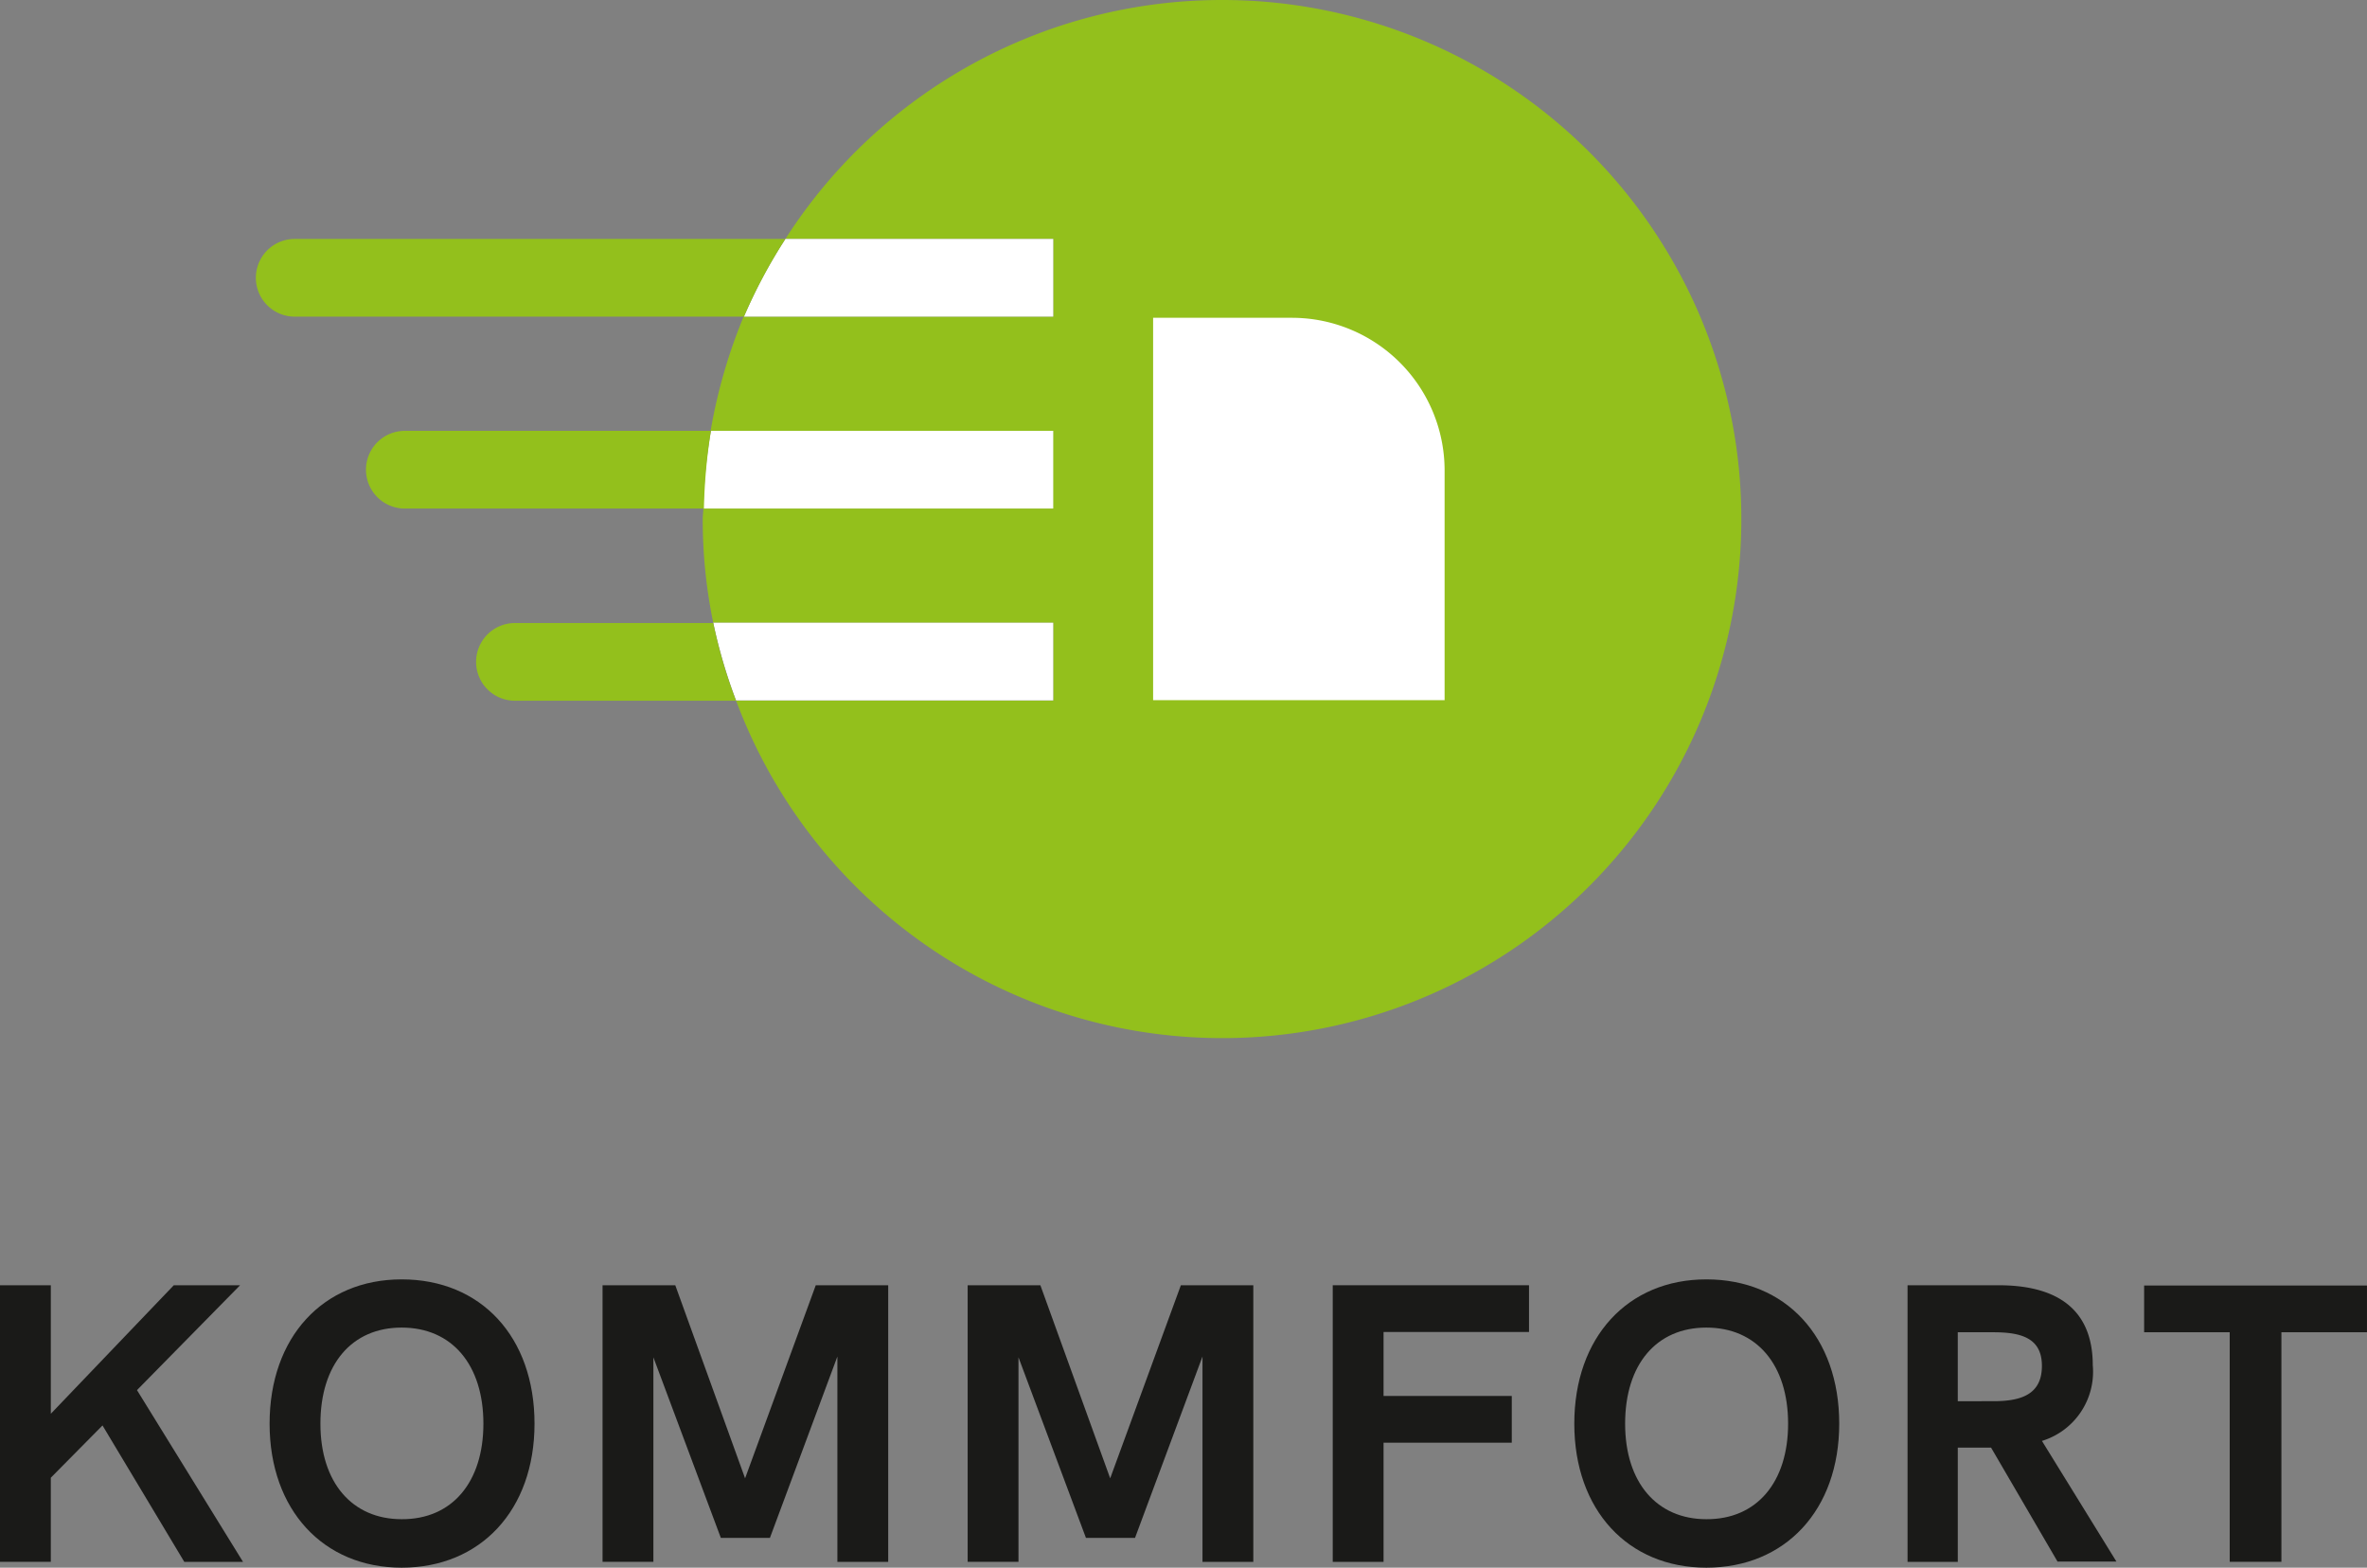
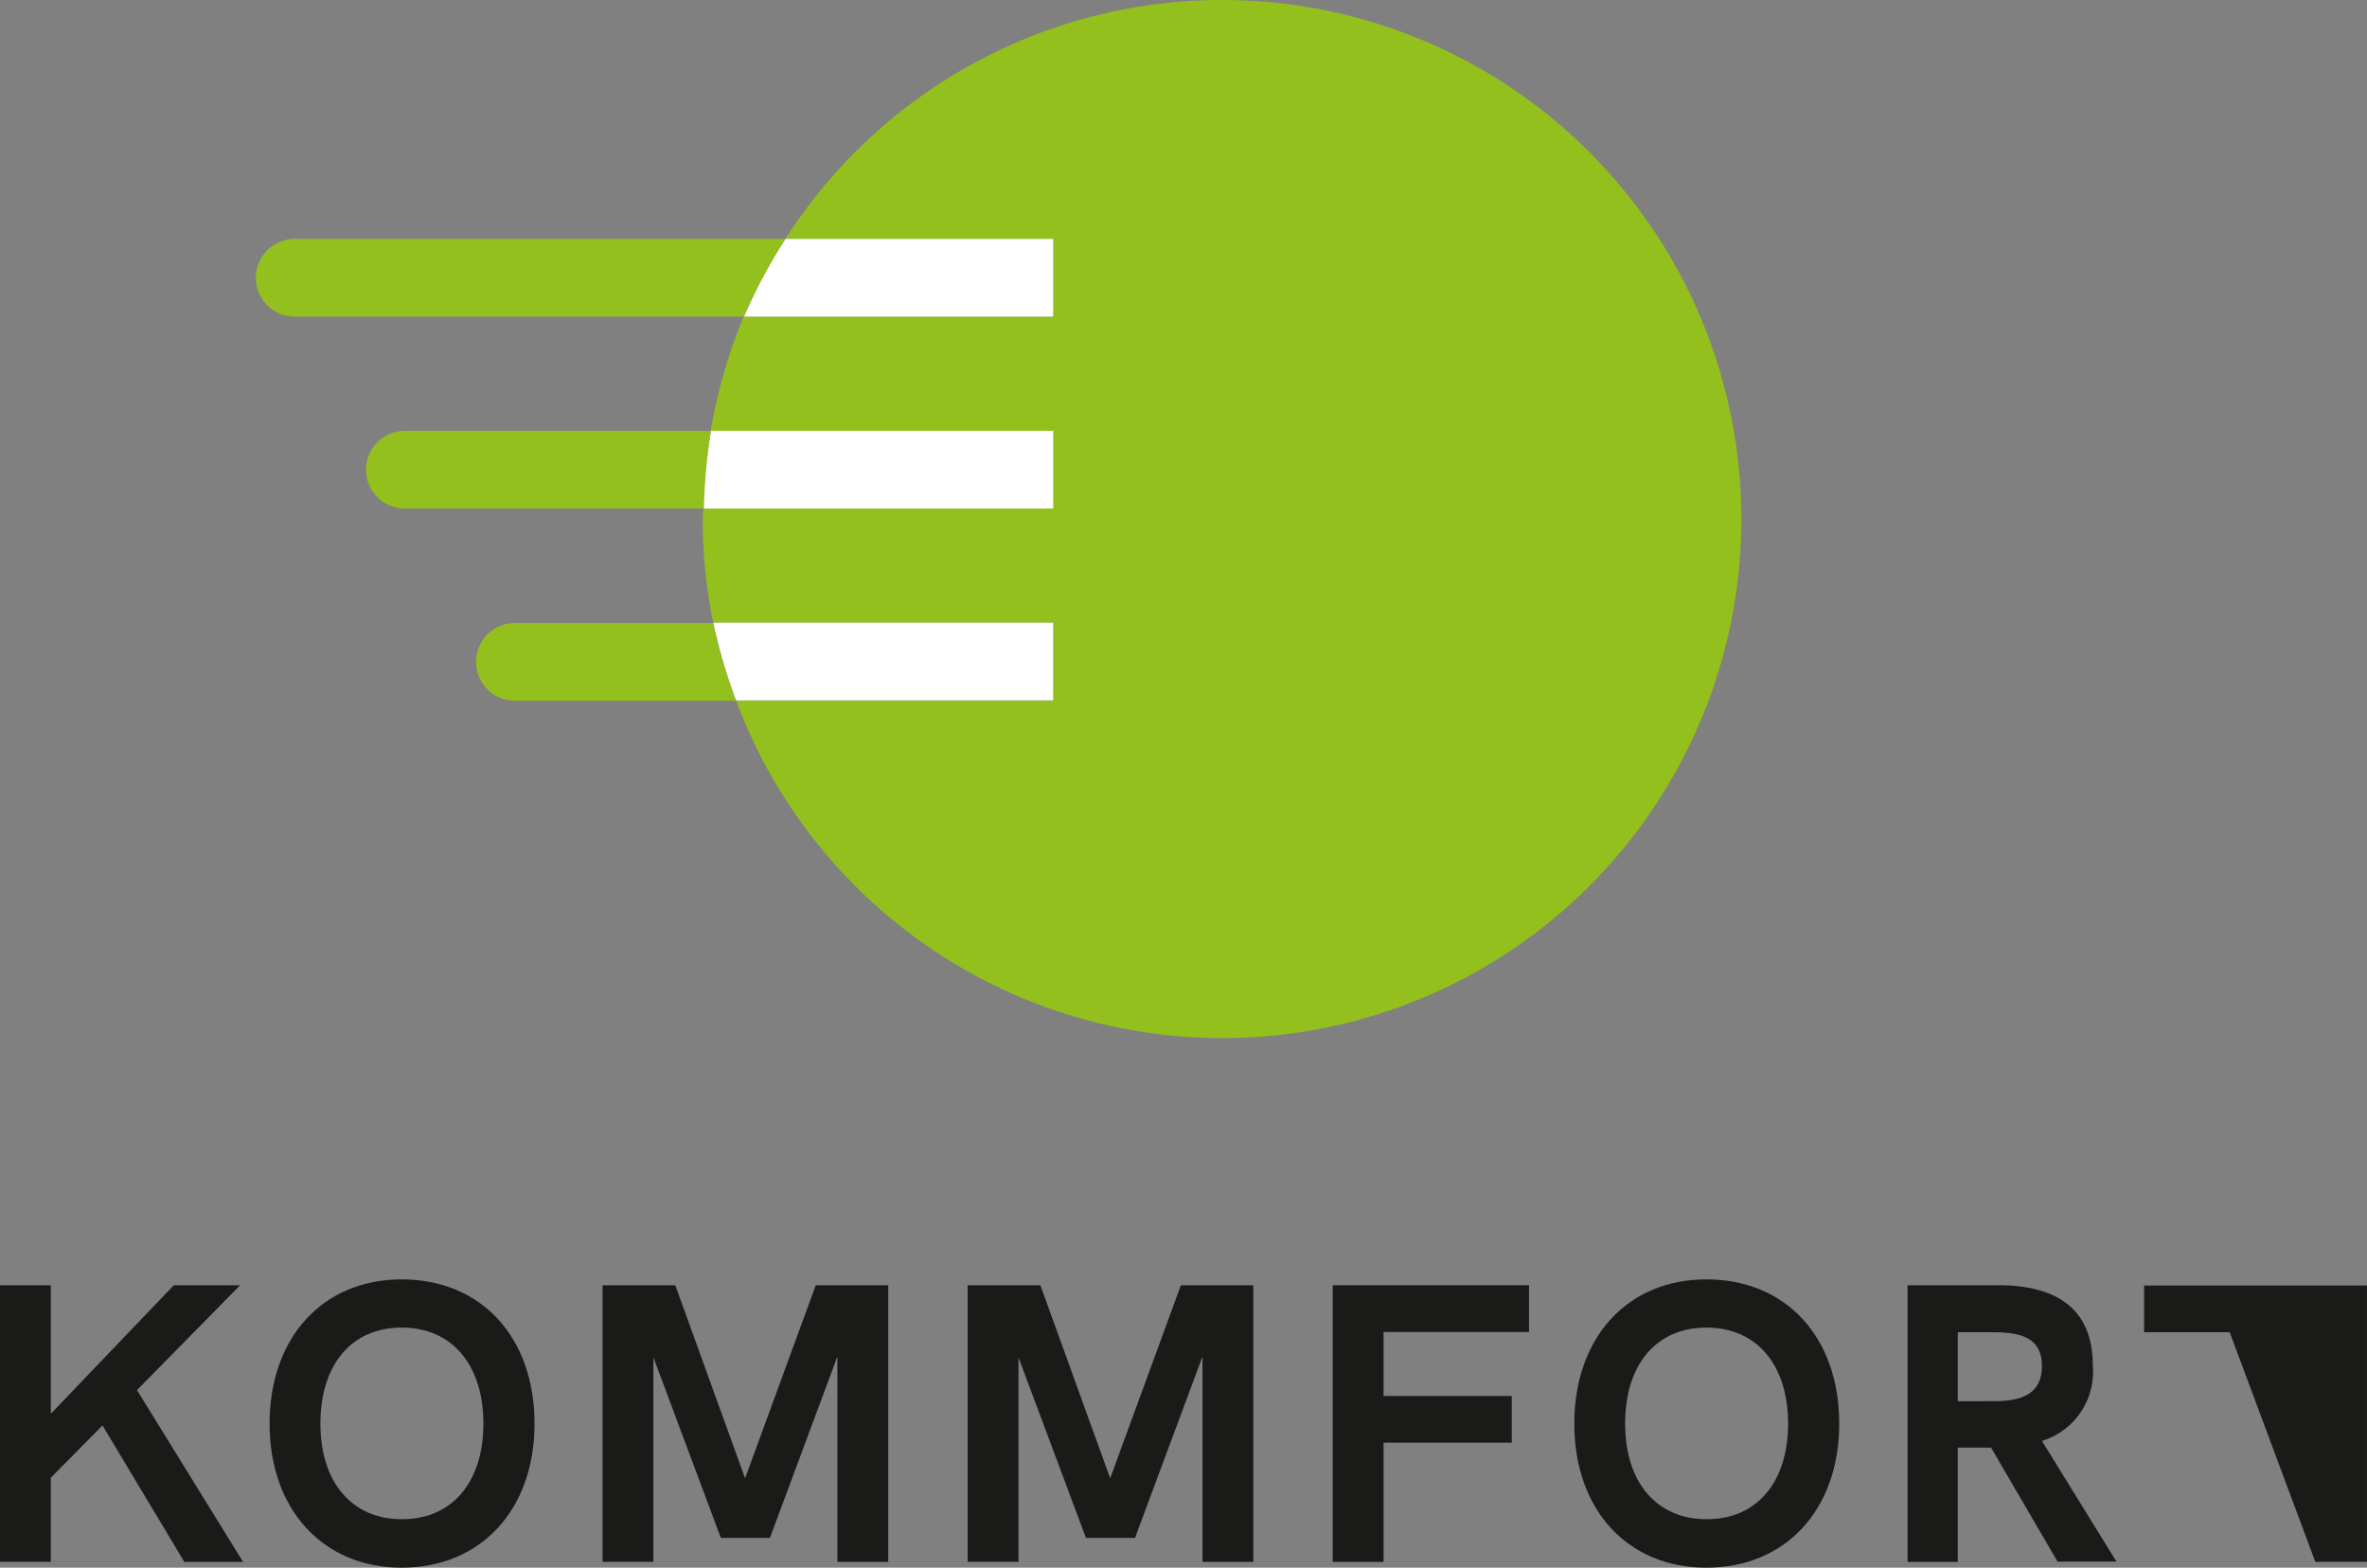
<svg xmlns="http://www.w3.org/2000/svg" id="Logo" width="137.941" height="91.354" viewBox="0 0 137.941 91.354">
  <rect x="0" y="0" width="137.941" height="91.354" fill="#808080" stroke="none" />
  <g id="Gruppe_1" data-name="Gruppe 1" transform="translate(40.953)">
    <path id="Pfad_1" data-name="Pfad 1" d="M448.064,177.3a30.191,30.191,0,0,0-25.447,13.923h15.609v4.528H420.183a31.183,31.183,0,0,0-1.923,6.655h19.949v4.528H417.834c0,.2-.034.408-.034.613a29.583,29.583,0,0,0,.613,6.043h19.813v4.528H419.74A30.247,30.247,0,1,0,448.064,177.3Z" transform="translate(-417.8 -177.3)" fill="#93c01c" />
    <path id="Pfad_2" data-name="Pfad 2" d="M438.392,324.8H418.443a30.679,30.679,0,0,0-.443,4.528h20.392Z" transform="translate(-417.966 -299.694)" fill="#fff" />
    <path id="Pfad_3" data-name="Pfad 3" d="M441.213,390.5H421.4a30.829,30.829,0,0,0,1.328,4.528h18.485Z" transform="translate(-420.787 -354.211)" fill="#fff" />
  </g>
  <g id="Gruppe_2" data-name="Gruppe 2" transform="translate(14.911 13.924)">
    <path id="Pfad_4" data-name="Pfad 4" d="M434.317,259.1a29.579,29.579,0,0,0-2.417,4.528h18.026V259.1Z" transform="translate(-403.457 -259.1)" fill="#fff" />
    <path id="Pfad_5" data-name="Pfad 5" d="M267.064,259.1a2.264,2.264,0,0,0,0,4.528h26.179a31.15,31.15,0,0,1,2.417-4.528Z" transform="translate(-264.8 -259.1)" fill="#93c01c" />
  </g>
  <path id="Pfad_6" data-name="Pfad 6" d="M304.764,324.8a2.264,2.264,0,1,0,0,4.528h17.43a32.667,32.667,0,0,1,.409-4.528Z" transform="translate(-281.172 -299.693)" fill="#93c01c" />
  <path id="Pfad_7" data-name="Pfad 7" d="M355.349,395.128a29.422,29.422,0,0,1-1.328-4.528H342.464a2.264,2.264,0,0,0,0,4.528h12.885Z" transform="translate(-312.455 -354.294)" fill="#93c01c" />
-   <path id="Pfad_8" data-name="Pfad 8" d="M580.119,286.1H572v22.281h16.987v-13.4h0A8.9,8.9,0,0,0,580.119,286.1Z" transform="translate(-504.8 -267.581)" fill="#fff" />
  <g id="Gruppe_3" data-name="Gruppe 3" transform="translate(0 74.554)">
    <path id="Pfad_9" data-name="Pfad 9" d="M187.94,633.419l-4.766-7.949-3.013,3.047v4.9H177.2V617.3h2.962v7.489l7.166-7.489h3.864l-6.009,6.111,6.179,10.008Z" transform="translate(-177.2 -616.959)" fill="#1a1a18" />
    <path id="Pfad_10" data-name="Pfad 10" d="M269.5,623.708c0-5.038,3.115-8.409,7.694-8.409,4.63,0,7.745,3.353,7.745,8.409,0,5.038-3.149,8.391-7.745,8.391C272.632,632.1,269.5,628.73,269.5,623.708Zm12.46,0c0-3.421-1.821-5.6-4.766-5.6-2.894,0-4.732,2.128-4.732,5.6,0,3.438,1.855,5.566,4.732,5.566C280.138,629.291,281.96,627.113,281.96,623.708Z" transform="translate(-253.789 -615.3)" fill="#1a1a18" />
    <path id="Pfad_11" data-name="Pfad 11" d="M400.147,617.3v16.119h-2.962V621.453l-3.932,10.57h-2.86L386.462,621.5v11.915H383.5V617.3h4.238l4.068,11.251,4.119-11.251Z" transform="translate(-348.385 -616.959)" fill="#1a1a18" />
    <path id="Pfad_12" data-name="Pfad 12" d="M525.147,617.3v16.119h-2.962V621.453l-3.932,10.57h-2.86L511.462,621.5v11.915H508.5V617.3h4.238l4.068,11.251,4.119-11.251Z" transform="translate(-452.108 -616.959)" fill="#1a1a18" />
    <path id="Pfad_13" data-name="Pfad 13" d="M633.5,617.3h11.438v2.724h-8.477v3.728h7.472v2.723h-7.472v6.945H633.5Z" transform="translate(-555.832 -616.959)" fill="#1a1a18" />
    <path id="Pfad_14" data-name="Pfad 14" d="M716.2,623.708c0-5.038,3.115-8.409,7.694-8.409,4.63,0,7.745,3.353,7.745,8.409,0,5.038-3.149,8.391-7.745,8.391C719.315,632.1,716.2,628.73,716.2,623.708Zm12.46,0c0-3.421-1.821-5.6-4.766-5.6-2.894,0-4.732,2.128-4.732,5.6,0,3.438,1.855,5.566,4.732,5.566C726.838,629.291,728.66,627.113,728.66,623.708Z" transform="translate(-624.455 -615.3)" fill="#1a1a18" />
    <path id="Pfad_15" data-name="Pfad 15" d="M839.049,633.419l-3.881-6.655h-1.94v6.655H830.3V617.3h5.294c3.881,0,5.5,1.787,5.5,4.664a4.215,4.215,0,0,1-2.962,4.408l4.34,7.03h-3.421Zm-3.745-9.362c1.617,0,2.826-.391,2.826-2.059,0-1.634-1.226-1.958-2.826-1.958h-2.077v4.017Z" transform="translate(-719.134 -616.959)" fill="#1a1a18" />
-     <path id="Pfad_16" data-name="Pfad 16" d="M916.287,620.123H911.3V617.4h12.987v2.723H919.3V633.5h-3.013Z" transform="translate(-786.347 -617.043)" fill="#1a1a18" />
+     <path id="Pfad_16" data-name="Pfad 16" d="M916.287,620.123H911.3V617.4h12.987v2.723V633.5h-3.013Z" transform="translate(-786.347 -617.043)" fill="#1a1a18" />
  </g>
</svg>